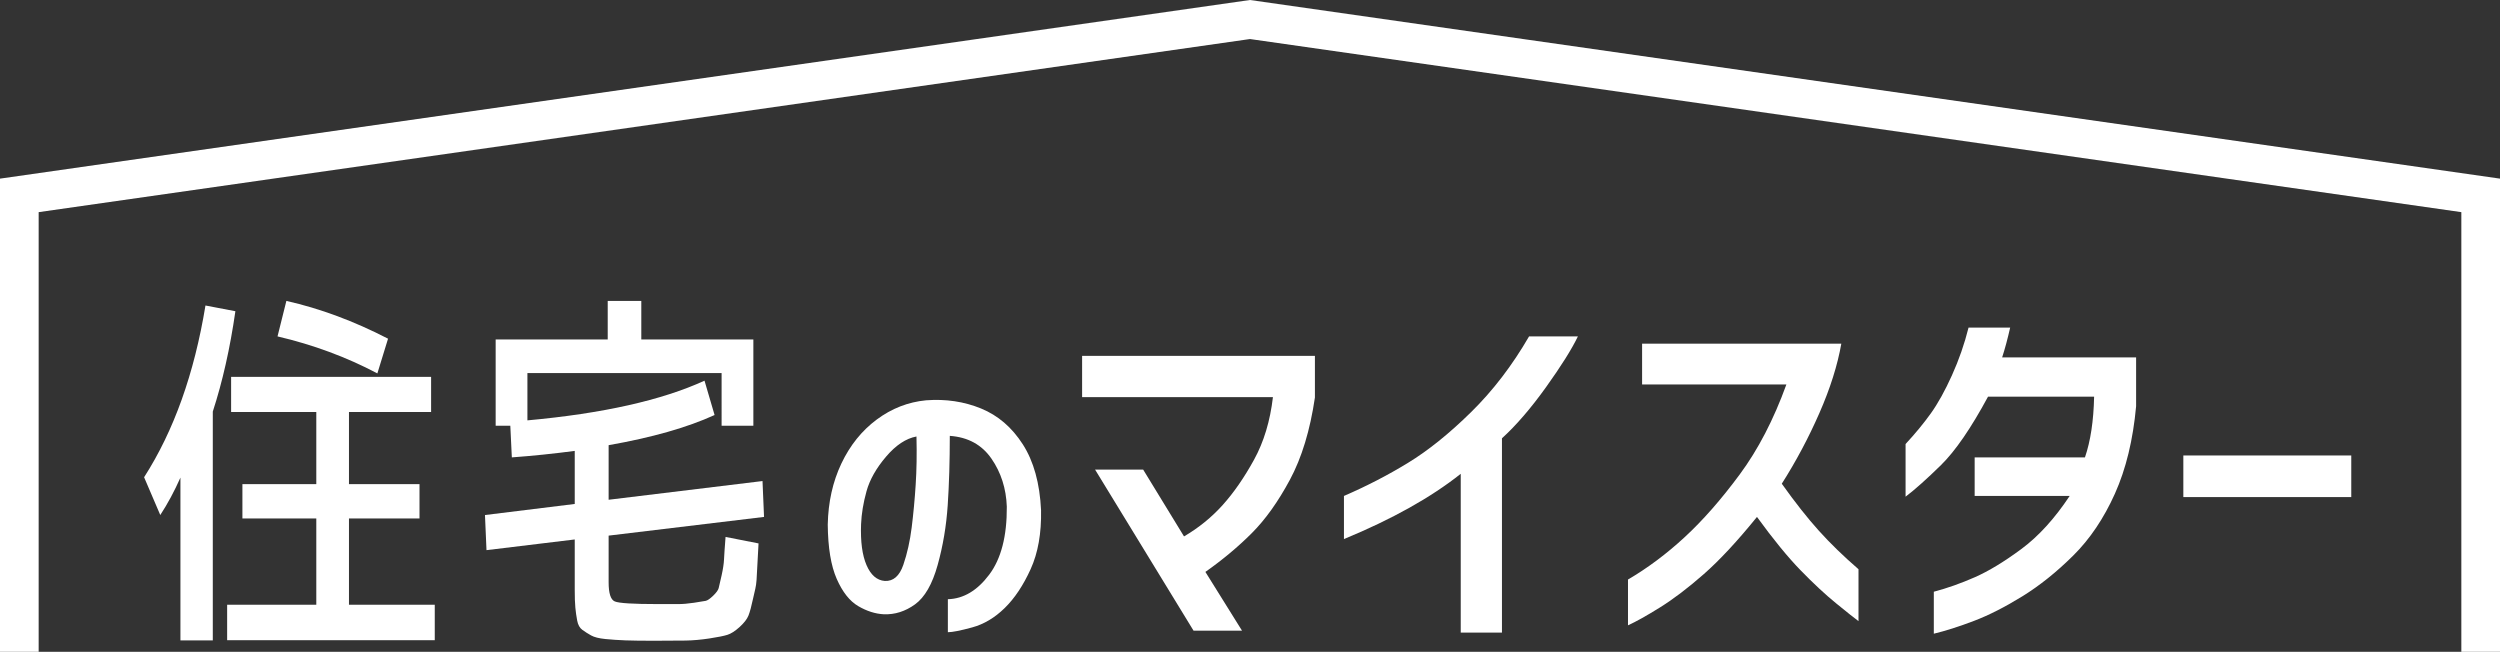
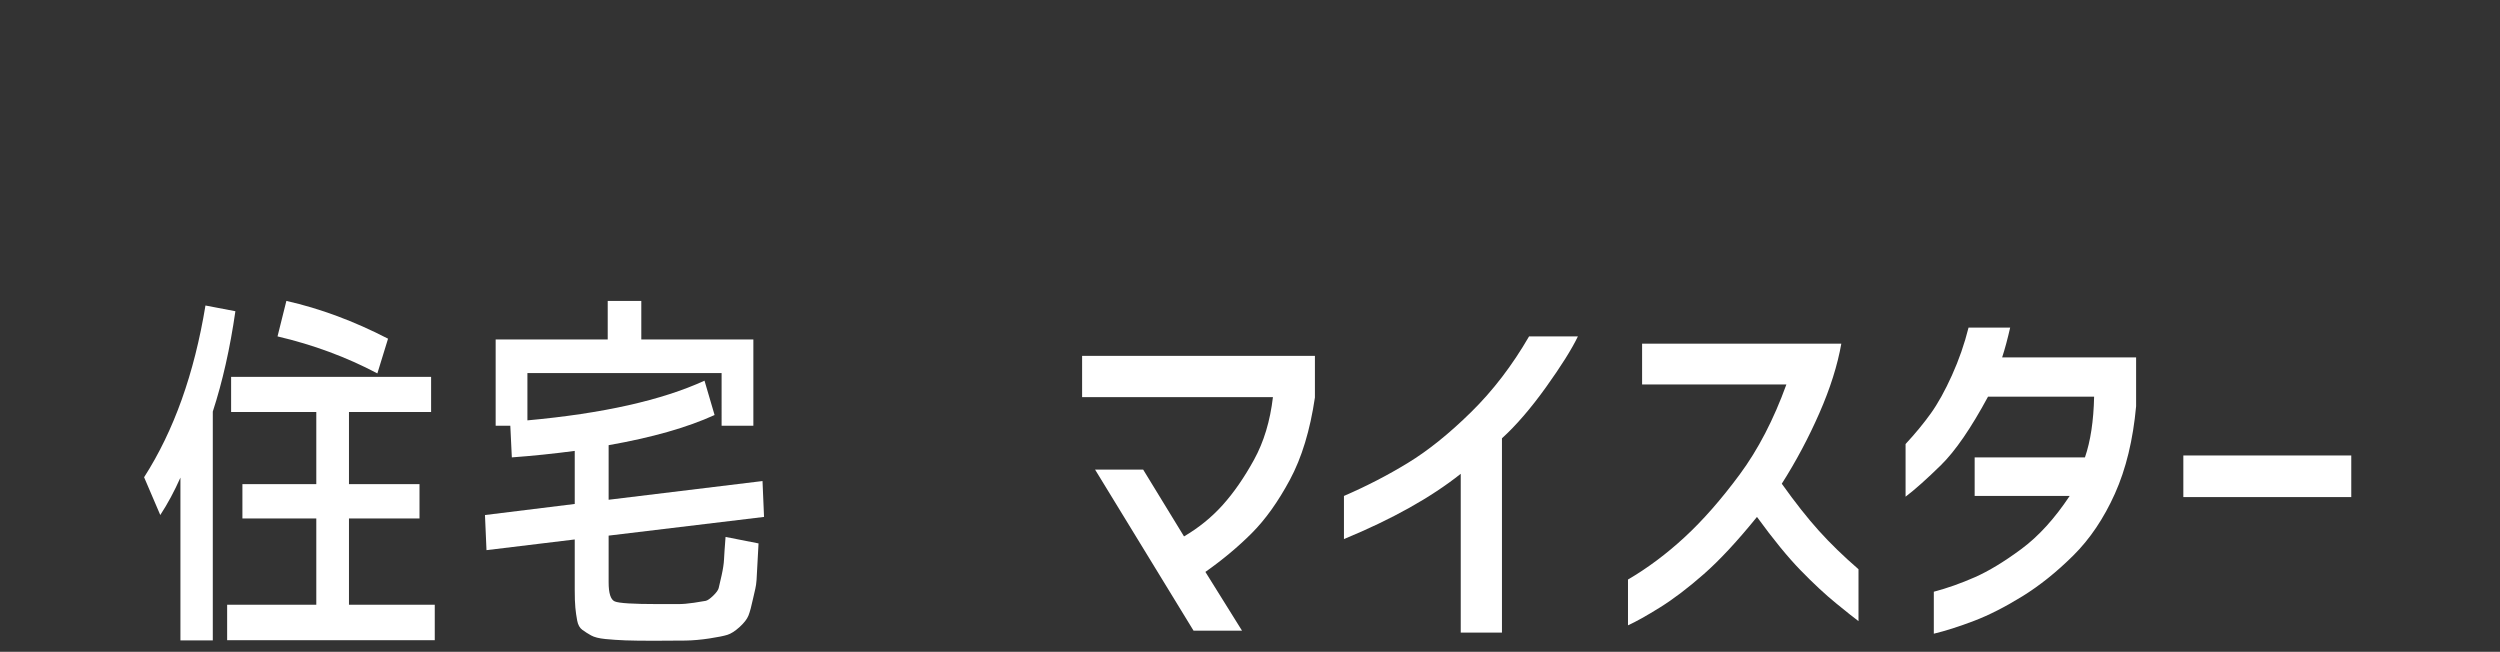
<svg xmlns="http://www.w3.org/2000/svg" version="1.1" id="レイヤー_1" x="0px" y="0px" width="511.75px" height="133.428px" viewBox="0 0 511.75 133.428" enable-background="new 0 0 511.75 133.428" xml:space="preserve">
  <rect x="0" y="0" width="511.75" height="133.428" fill="#333333" stroke="none" />
  <g>
    <path fill="#FFFFFF" d="M411.48,67.064c-0.52,2.289-1.065,4.32-1.641,6.095h27.422v10c-0.625,6.875-2.07,12.836-4.336,17.891   c-2.267,5.051-5.105,9.27-8.517,12.656c-3.409,3.383-6.887,6.172-10.43,8.358c-3.543,2.188-6.848,3.867-9.922,5.039   s-5.809,2.039-8.203,2.617v-8.594c2.763-0.73,5.56-1.72,8.398-2.97s6.016-3.18,9.531-5.78c3.516-2.605,6.809-6.228,9.883-10.859   h-19.453v-7.891h22.578c1.145-3.336,1.77-7.478,1.875-12.422h-21.719c-3.488,6.457-6.691,11.116-9.609,13.983   c-2.918,2.863-5.34,5.024-7.266,6.485v-10.78c1.979-2.137,3.698-4.219,5.155-6.25s2.902-4.637,4.336-7.812   c1.435-3.181,2.566-6.435,3.398-9.767L411.48,67.064L411.48,67.064z" />
    <path fill="#FFFFFF" d="M446.93,101.752v-8.517h34.375v8.517H446.93z" />
  </g>
  <g>
    <path fill="#FFFFFF" d="M43.559,84.252v46.844h-6.625V97.768c-1.25,2.813-2.625,5.366-4.125,7.657l-3.312-7.735   c6.082-9.479,10.27-21.196,12.562-35.155l6.125,1.172C47.098,71.258,45.559,78.107,43.559,84.252z M71.434,123.784h17.562v7.266   h-42.5v-7.266h18.25v-17.656H49.621v-7.032h15.125V84.33H47.309v-7.188h40.938v7.188H71.434v14.766h14.438v7.032H71.434V123.784z    M56.809,68.861l1.812-7.266c6.914,1.562,13.852,4.141,20.812,7.734l-2.188,7.108C70.953,73.107,64.141,70.58,56.809,68.861z" />
    <path fill="#FFFFFF" d="M148.523,109.909l6.75,1.327c-0.168,2.763-0.305,5.959-0.405,7.47c-0.105,1.512-0.337,2.037-0.688,3.703   c-0.354,1.668-0.68,2.864-0.969,3.594c-0.293,0.729-0.898,1.51-1.812,2.344c-0.918,0.832-1.75,1.367-2.5,1.603   c-0.75,0.234-1.979,0.479-3.688,0.741c-1.711,0.261-3.324,0.402-4.844,0.431c-1.523,0.024-3.72,0.039-6.595,0.039   c-2.418,0-4.336-0.027-5.75-0.078c-1.418-0.054-2.78-0.146-4.094-0.273c-1.312-0.131-2.293-0.379-2.938-0.742   c-0.648-0.364-1.242-0.741-1.781-1.133c-0.543-0.391-0.898-1.029-1.062-1.914c-0.168-0.887-0.293-1.77-0.375-2.656   c-0.086-0.885-0.125-2.108-0.125-3.672v-10.266l-18.062,2.188l-0.312-7.188l18.375-2.266V92.3   c-4.336,0.574-8.625,1.016-12.875,1.328l-0.312-6.484h-3V69.486h22.938v-7.891h6.875v7.891h22.938v17.656h-6.5V76.361h-39.75v9.688   c15.414-1.406,27.5-4.113,36.25-8.125l2.062,7.031c-5.586,2.553-12.812,4.608-21.688,6.172v11.172l31.5-3.829l0.312,7.344   l-31.812,3.828v9.562c0,2.239,0.414,3.543,1.25,3.905c0.832,0.365,3.77,0.547,8.812,0.547c2,0,3.427,0,4.281,0   c0.853,0,1.896-0.09,3.125-0.272c1.228-0.182,2.031-0.312,2.406-0.391c0.375-0.079,0.883-0.431,1.531-1.056   c0.645-0.625,1.02-1.145,1.125-1.562c0.102-0.416,0.301-1.275,0.594-2.578c0.289-1.301,0.457-2.408,0.5-3.32   C148.25,113.569,148.355,112.045,148.523,109.909z" />
-     <path fill="#FFFFFF" d="M206.094,103.711c-0.133-3.715-1.184-6.993-3.148-9.836c-1.969-2.84-4.809-4.394-8.522-4.654   c0,5.203-0.141,9.934-0.426,14.196c-0.285,4.262-0.974,8.35-2.066,12.26c-1.09,3.912-2.633,6.59-4.621,8.033   c-1.992,1.44-4.121,2.119-6.395,2.031c-1.746-0.087-3.496-0.646-5.242-1.673c-1.75-1.024-3.215-2.885-4.396-5.571   c-1.18-2.689-1.793-6.394-1.836-11.113c0.091-4.59,1.017-8.754,2.785-12.491c1.773-3.738,4.188-6.742,7.246-9.016   c3.06-2.271,6.426-3.584,10.098-3.935c4.023-0.305,7.771,0.252,11.242,1.672c3.478,1.421,6.328,3.867,8.56,7.345   c2.227,3.475,3.473,7.965,3.733,13.473c0.09,4.721-0.621,8.742-2.129,12.064c-1.508,3.321-3.276,5.979-5.312,7.967   c-2.031,1.988-4.25,3.311-6.652,3.965c-2.402,0.656-4.065,0.984-4.984,0.984v-6.754c3.191-0.087,6.009-1.759,8.457-5.017   C204.934,114.389,206.133,109.743,206.094,103.711z M181.113,118.922c1.746,0.088,3.017-1.017,3.802-3.312   c0.789-2.295,1.354-4.842,1.707-7.639c0.348-2.797,0.621-5.705,0.815-8.721c0.199-3.017,0.254-6.314,0.164-9.9   c-2.141,0.396-4.219,1.771-6.227,4.131c-2.013,2.359-3.345,4.722-4,7.083c-0.656,2.359-1.027,4.611-1.113,6.752   c-0.133,3.541,0.238,6.328,1.113,8.359C178.25,117.709,179.496,118.792,181.113,118.922z" />
    <path fill="#FFFFFF" d="M221.508,81.287V72.85h47.656v8.516c-0.988,6.72-2.695,12.332-5.117,16.837   c-2.422,4.506-5.027,8.152-7.812,10.938c-2.784,2.787-5.948,5.43-9.491,7.93l7.5,12.031h-9.923l-20.155-32.969h9.844l8.359,13.672   c3.02-1.77,5.663-3.918,7.93-6.445c2.266-2.524,4.401-5.611,6.406-9.258c2.004-3.645,3.293-7.916,3.866-12.812h-39.062V81.287z" />
    <path fill="#FFFFFF" d="M322.996,68.861c-1.25,2.605-3.427,6.068-6.523,10.392c-3.098,4.324-6.104,7.812-9.022,10.469v39.766   h-8.438v-32.5c-6.094,4.845-14.062,9.298-23.906,13.36v-8.828c4.582-1.979,8.945-4.23,13.086-6.758   c4.142-2.525,8.449-5.988,12.931-10.391c4.479-4.4,8.438-9.57,11.875-15.509L322.996,68.861L322.996,68.861z" />
    <path fill="#FFFFFF" d="M336.137,78.705v-8.359h40.781c-0.781,4.428-2.277,9.168-4.492,14.219   c-2.215,5.054-4.777,9.871-7.695,14.453c2.707,3.803,5.234,7.006,7.578,9.61s5.051,5.233,8.125,7.891v10.625   c-0.781-0.572-2.305-1.783-4.57-3.633c-2.266-1.848-4.698-4.113-7.305-6.797c-2.604-2.682-5.574-6.314-8.906-10.898   c-4.012,4.949-7.629,8.843-10.858,11.681c-3.23,2.84-6.224,5.116-8.984,6.836c-2.761,1.719-4.949,2.94-6.562,3.672v-9.375   c4.012-2.344,7.879-5.234,11.602-8.672c3.723-3.438,7.473-7.707,11.25-12.813c3.777-5.104,6.965-11.25,9.57-18.438L336.137,78.705   L336.137,78.705z" />
  </g>
-   <polygon fill="#FFFFFF" points="511.75,133.428 503.836,133.428 503.836,43.426 255.871,7.992 7.914,43.426 7.914,133.428   0,133.428 0,36.566 255.871,0 511.75,36.566 " />
</svg>